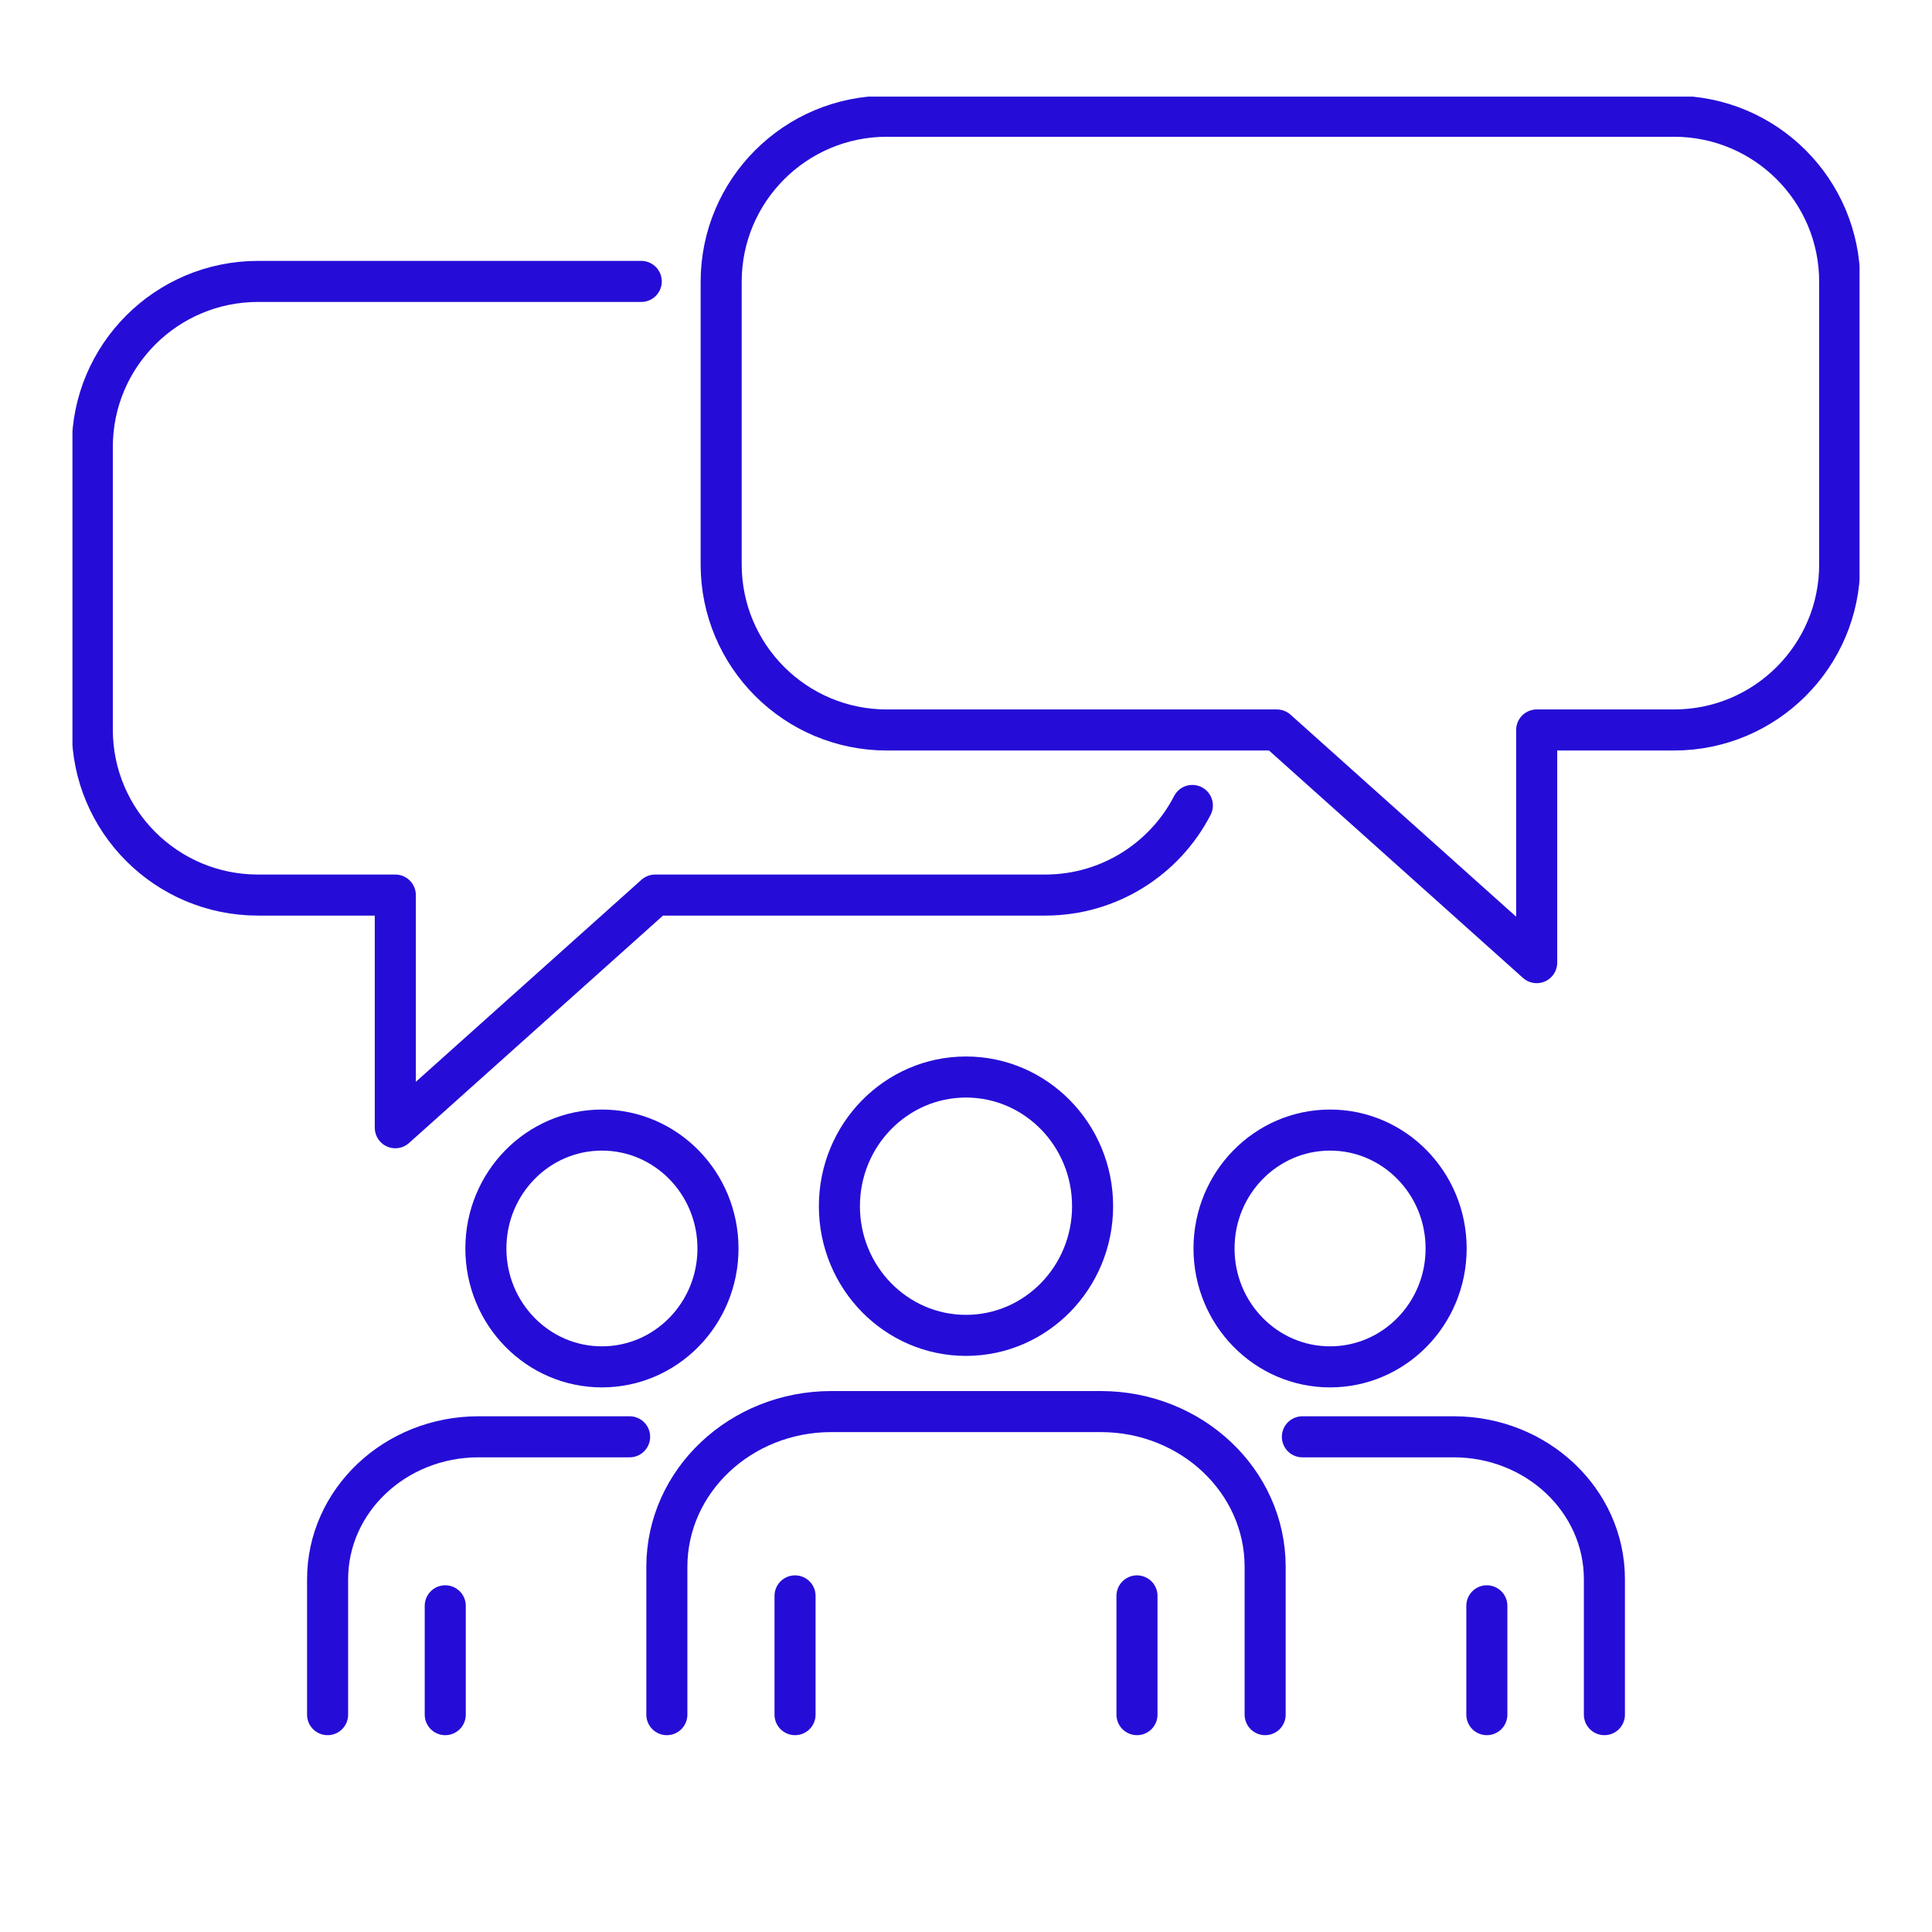
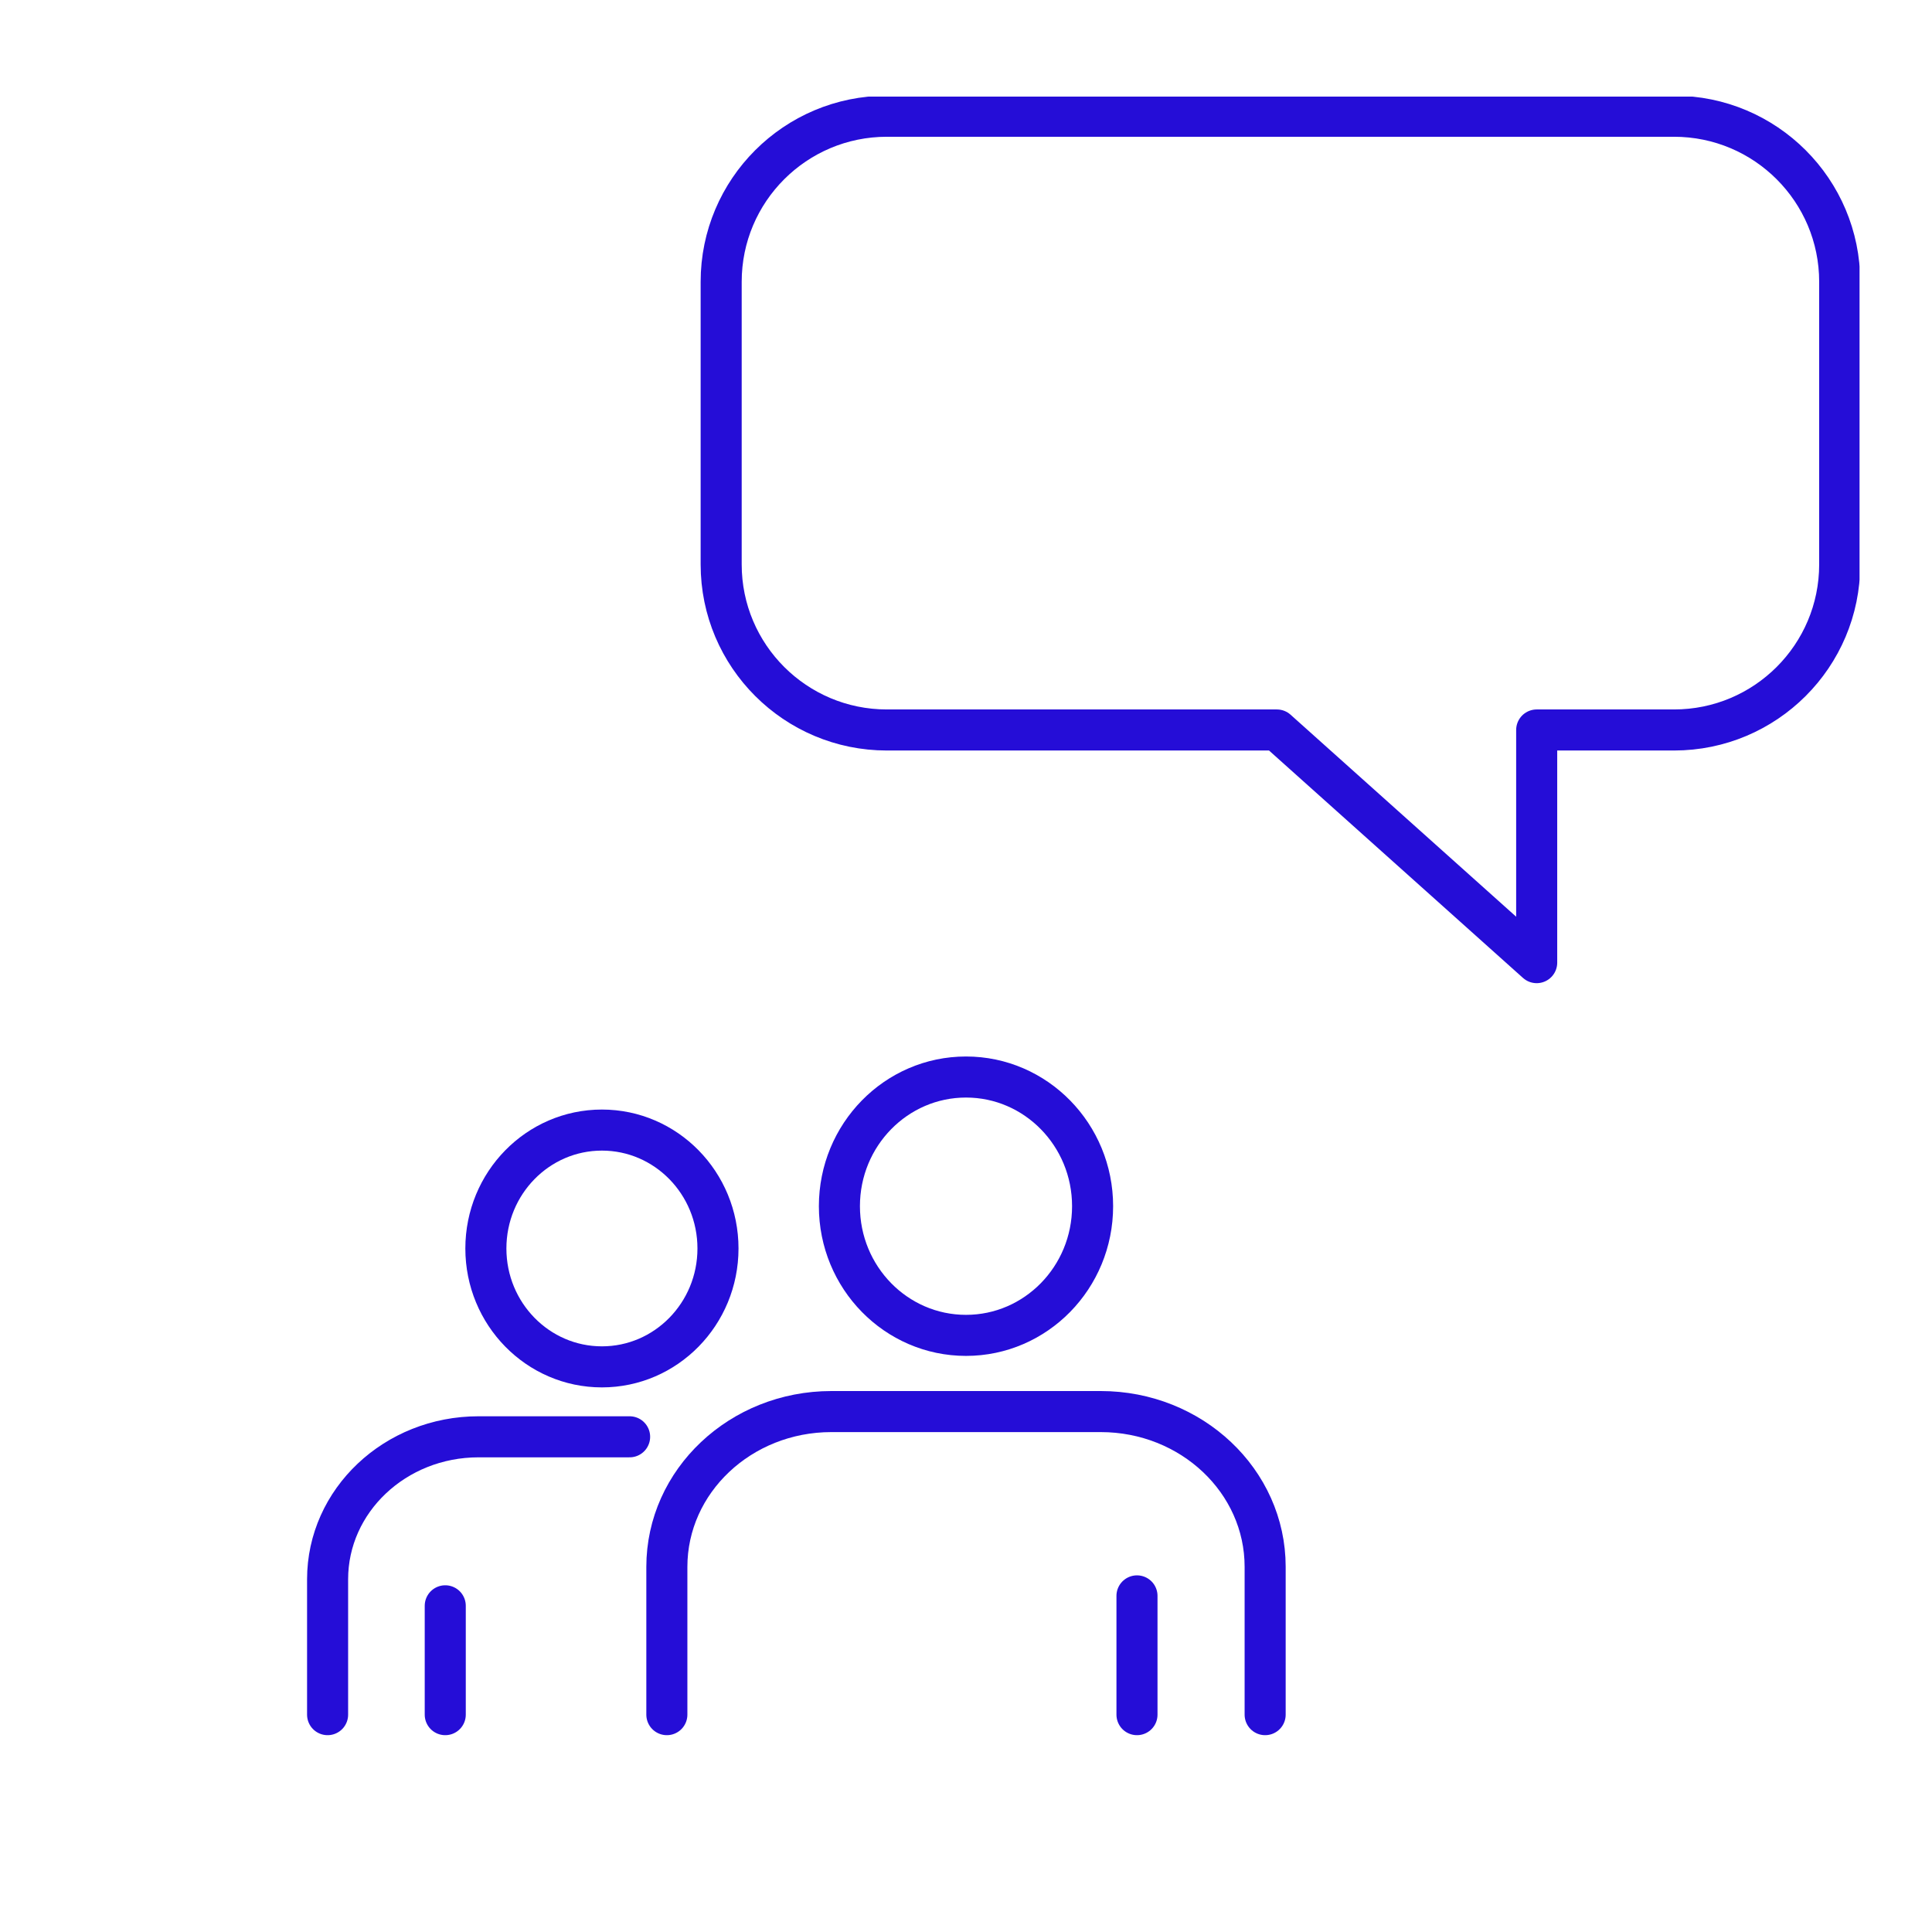
<svg xmlns="http://www.w3.org/2000/svg" width="80" height="80" viewBox="0 0 80 80" fill="none">
  <g clip-path="url(#clip0_582_13307)">
    <path d="M24.924 56.599C27.579 56.599 29.73 54.404 29.73 51.697C29.73 48.989 27.579 46.794 24.924 46.794C22.27 46.794 20.119 48.989 20.119 51.697C20.119 54.404 22.27 56.599 24.924 56.599Z" stroke="#250DD7" stroke-width="1.7" stroke-linecap="round" stroke-linejoin="round" />
    <path d="M13.565 71V65.395C13.565 62.139 16.361 59.495 19.814 59.495H26.071" stroke="#250DD7" stroke-width="1.7" stroke-linecap="round" stroke-linejoin="round" />
    <path d="M18.437 71V66.493" stroke="#250DD7" stroke-width="1.7" stroke-linecap="round" stroke-linejoin="round" />
-     <path d="M55.075 56.599C57.73 56.599 59.881 54.404 59.881 51.697C59.881 48.989 57.73 46.794 55.075 46.794C52.421 46.794 50.27 48.989 50.27 51.697C50.27 54.404 52.421 56.599 55.075 56.599Z" stroke="#250DD7" stroke-width="1.7" stroke-linecap="round" stroke-linejoin="round" />
-     <path d="M53.929 59.495H60.194C63.639 59.495 66.435 62.135 66.435 65.391V71" stroke="#250DD7" stroke-width="1.7" stroke-linecap="round" stroke-linejoin="round" />
-     <path d="M61.567 71V66.493" stroke="#250DD7" stroke-width="1.7" stroke-linecap="round" stroke-linejoin="round" />
    <path d="M34.758 49.946C34.758 52.9 37.106 55.295 40 55.295C42.894 55.295 45.242 52.9 45.242 49.946C45.242 46.992 42.894 44.597 40 44.597C37.106 44.597 34.758 46.992 34.758 49.946Z" stroke="#250DD7" stroke-width="1.7" stroke-linecap="round" stroke-linejoin="round" />
    <path d="M27.613 71V64.882C27.613 61.33 30.664 58.45 34.425 58.45H45.579C49.336 58.45 52.387 61.327 52.387 64.878V71" stroke="#250DD7" stroke-width="1.7" stroke-linecap="round" stroke-linejoin="round" />
-     <path d="M32.921 71V66.082" stroke="#250DD7" stroke-width="1.7" stroke-linecap="round" stroke-linejoin="round" />
    <path d="M47.08 71V66.082" stroke="#250DD7" stroke-width="1.7" stroke-linecap="round" stroke-linejoin="round" />
-     <path d="M26.553 11.653H10.684C6.893 11.653 3.822 14.724 3.822 18.508V30.212C3.822 33.996 6.893 37.063 10.684 37.063H16.369V46.697L27.128 37.063H43.277C45.932 37.063 48.235 35.557 49.373 33.352" stroke="#250DD7" stroke-width="1.7" stroke-linecap="round" stroke-linejoin="round" />
    <path d="M36.724 4.813H69.317C73.107 4.813 76.178 7.884 76.178 11.668V23.372C76.178 27.156 73.107 30.227 69.317 30.227H63.631V39.861L52.872 30.227H36.724C32.933 30.227 29.862 27.156 29.862 23.372V11.668C29.862 7.884 32.933 4.813 36.724 4.813Z" stroke="#250DD7" stroke-width="1.7" stroke-linecap="round" stroke-linejoin="round" />
  </g>
  <defs>
    <clipPath id="clip0_582_13307">
      <rect width="74" height="71" fill="white" transform="translate(3 4)" />
    </clipPath>
  </defs>
</svg>